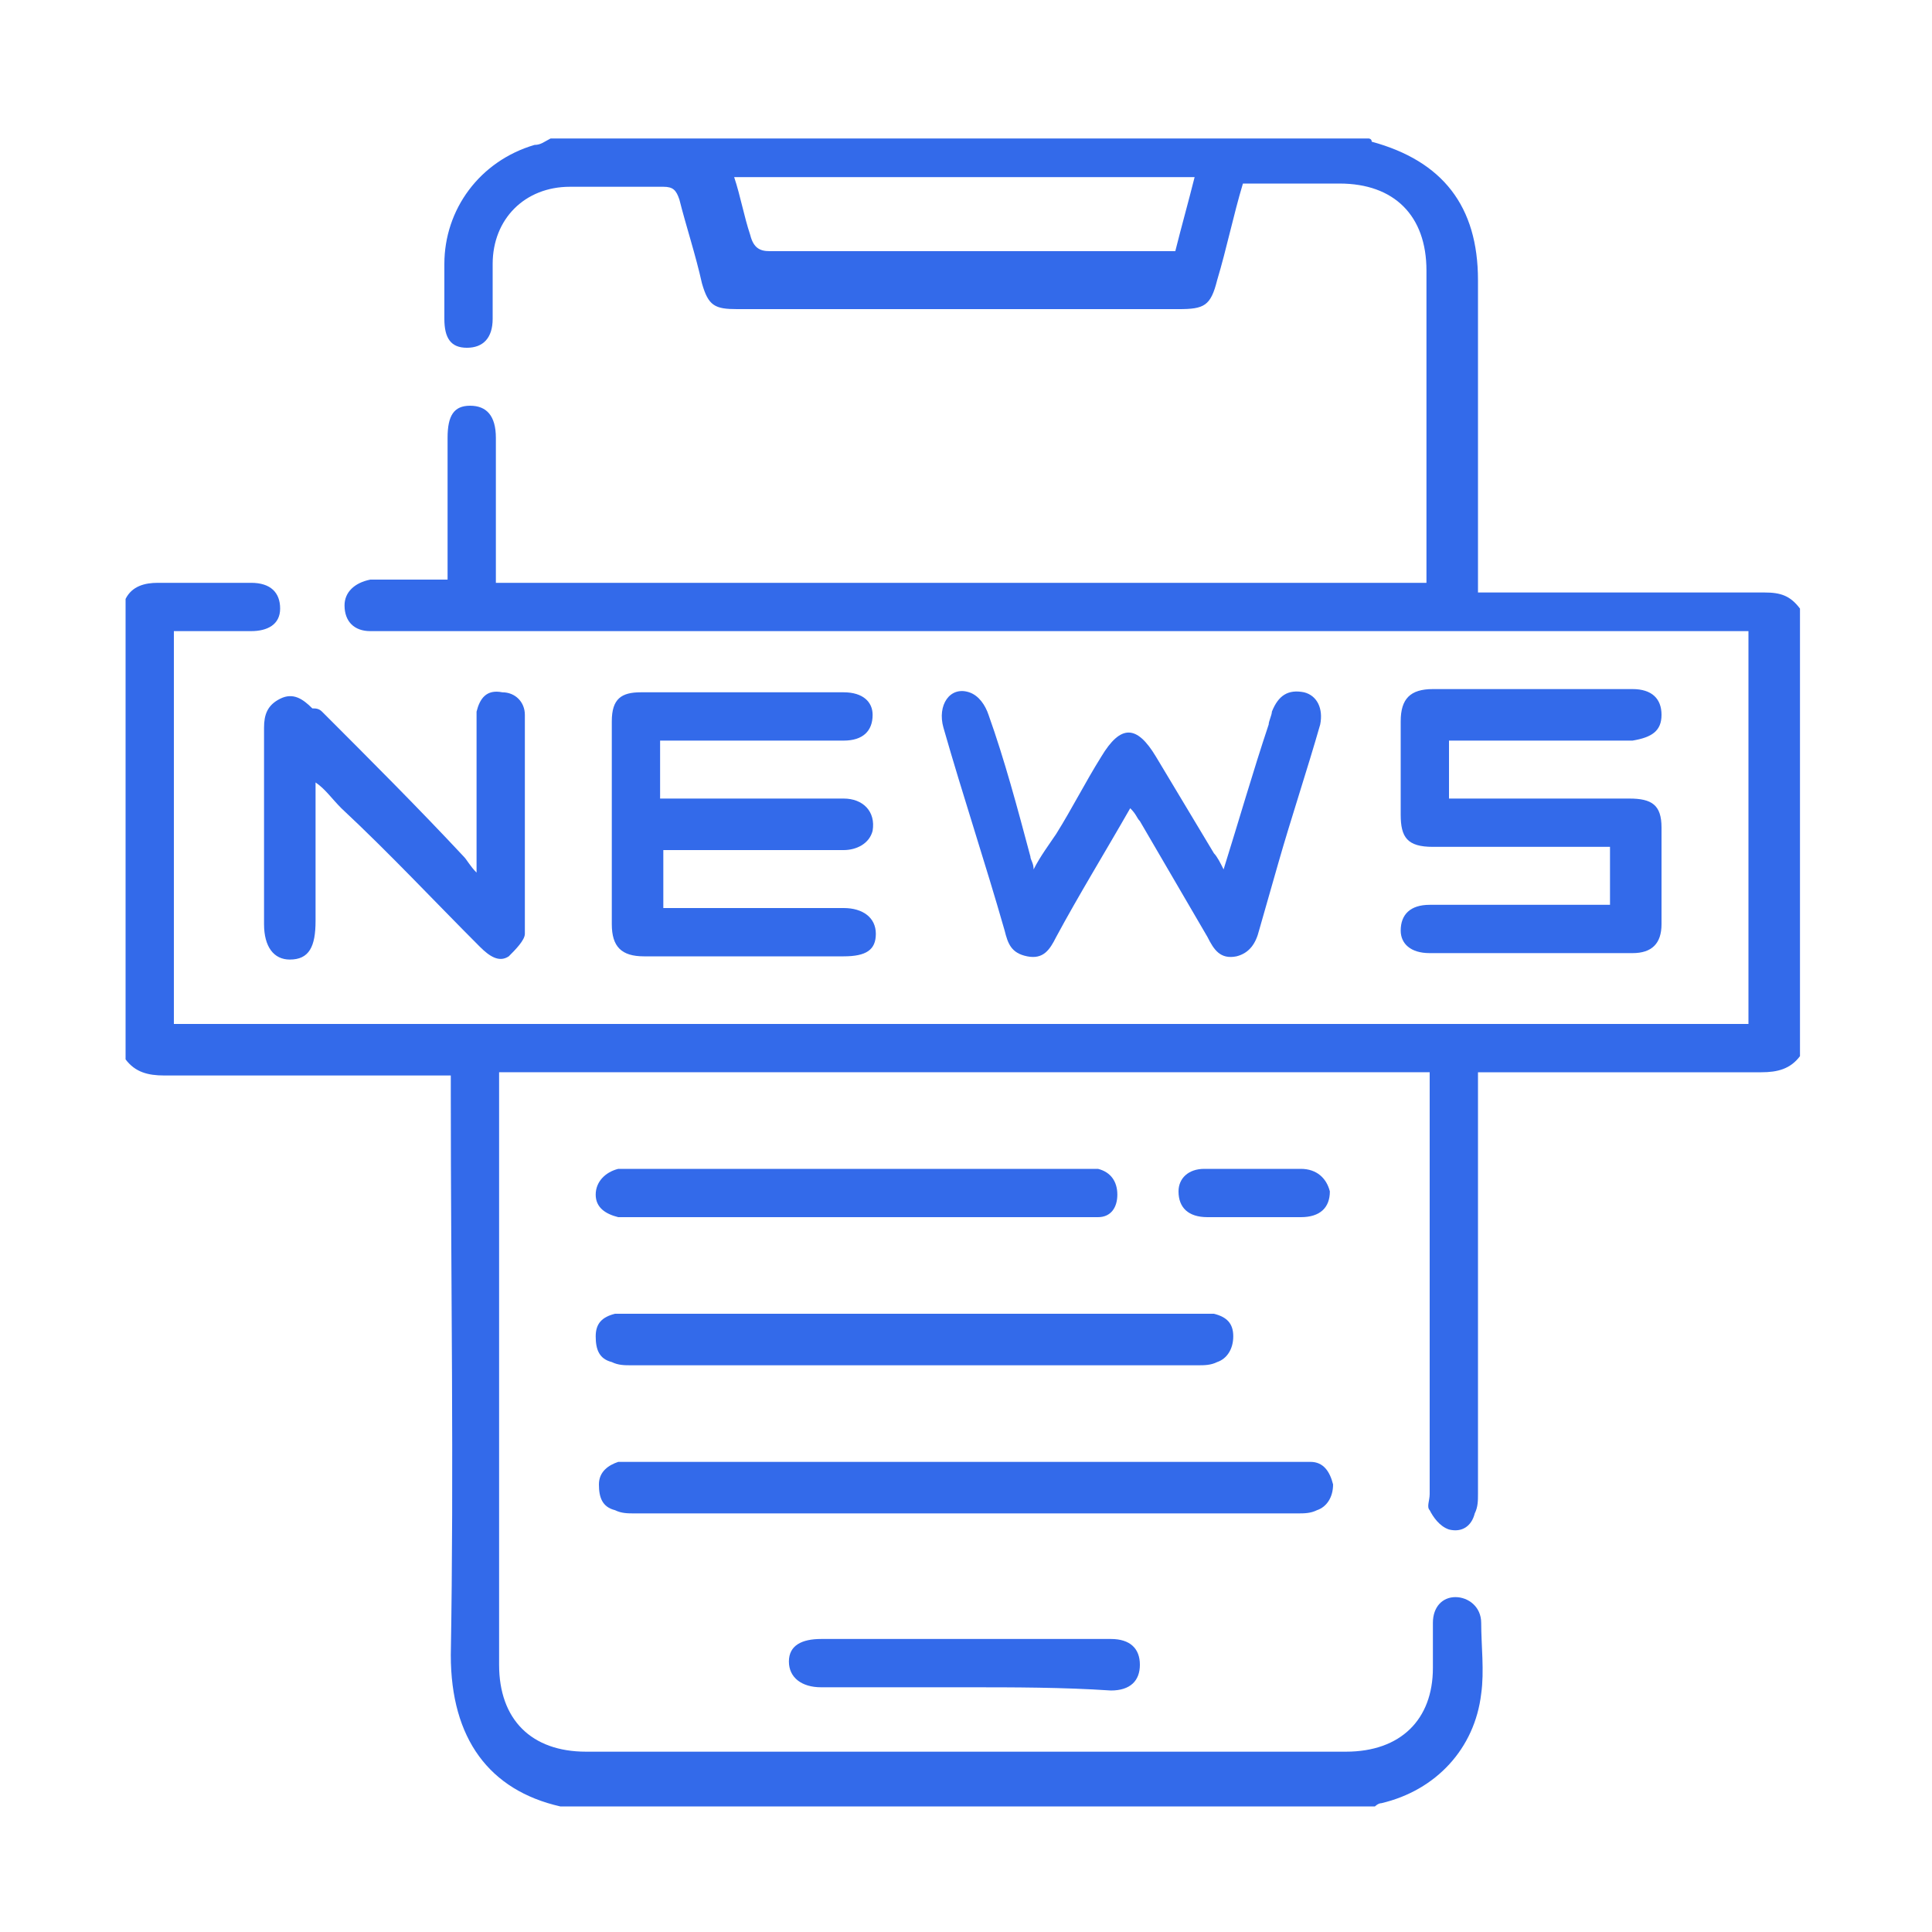
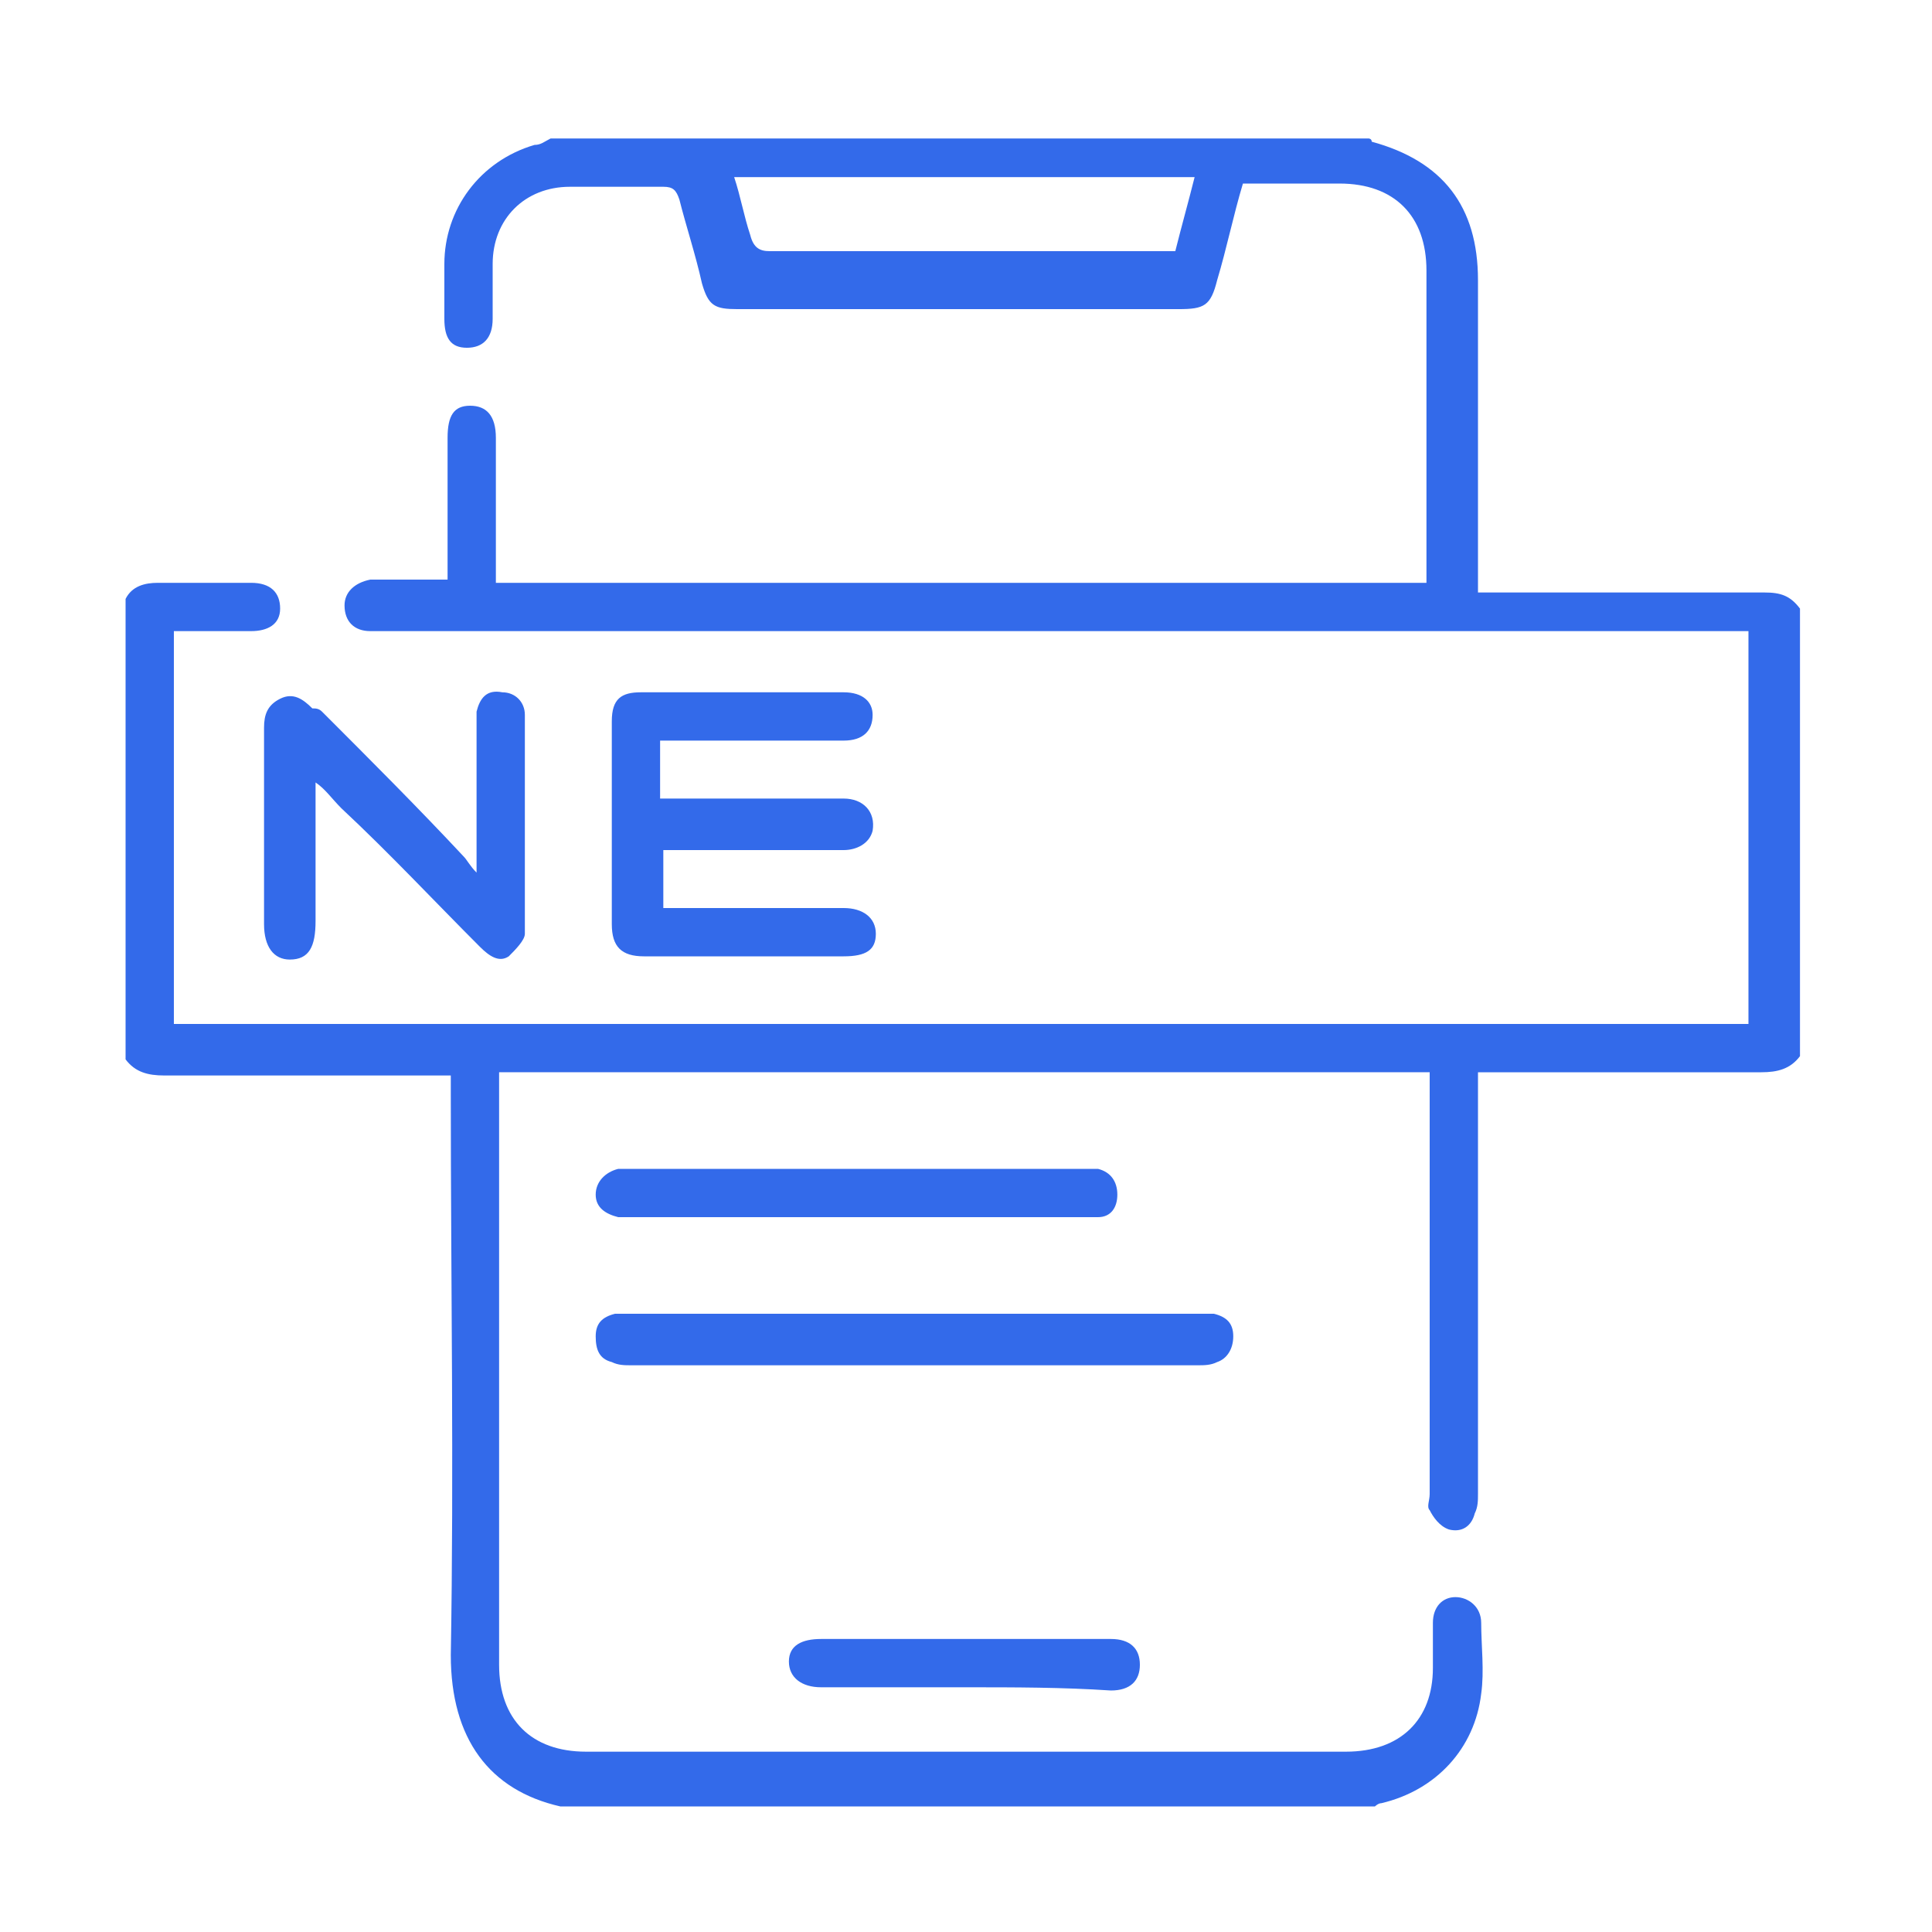
<svg xmlns="http://www.w3.org/2000/svg" version="1.1" id="Layer_1" x="0px" y="0px" viewBox="0 0 60 60" style="enable-background:new 0 0 60 60;" xml:space="preserve">
  <style type="text/css">
	.st0{fill:#336AEA;}
</style>
  <g>
    <g>
      <path class="st0" d="M55.9,32.8c-0.3,0.4-0.7,0.5-1.2,0.5c-2.7,0-5.4,0-8.1,0c-0.2,0-0.4,0-0.7,0c0,0.2,0,0.4,0,0.6    c0,4.2,0,8.4,0,12.5c0,0.2,0,0.4-0.1,0.6c-0.1,0.4-0.4,0.6-0.8,0.5c-0.3-0.1-0.5-0.4-0.6-0.6c-0.1-0.1,0-0.3,0-0.5    c0-4.1,0-8.3,0-12.4c0-0.2,0-0.4,0-0.7c-9.6,0-19.3,0-28.9,0c0,0.2,0,0.4,0,0.5c0,6,0,11.9,0,17.9c0,1.7,1,2.7,2.7,2.7    c7.9,0,15.7,0,23.6,0c1.7,0,2.7-1,2.7-2.6c0-0.5,0-0.9,0-1.4c0-0.5,0.3-0.8,0.7-0.8c0.4,0,0.8,0.3,0.8,0.8c0,0.7,0.1,1.5,0,2.2    c-0.2,1.7-1.4,3-3.1,3.4c-0.1,0-0.2,0.1-0.2,0.1c-8.4,0-16.9,0-25.3,0c-2.2-0.5-3.4-2.1-3.4-4.7c0.1-5.8,0-11.6,0-17.4    c0-0.2,0-0.4,0-0.6c-0.3,0-0.5,0-0.7,0c-2.7,0-5.5,0-8.2,0c-0.5,0-0.9-0.1-1.2-0.5c0-4.8,0-9.5,0-14.3c0.2-0.4,0.6-0.5,1-0.5    c1,0,1.9,0,2.9,0c0.6,0,0.9,0.3,0.9,0.8c0,0.5-0.4,0.7-0.9,0.7c-0.8,0-1.6,0-2.4,0c0,4.1,0,8.1,0,12.2c16.3,0,32.6,0,48.9,0    c0-4.1,0-8.1,0-12.2c-0.2,0-0.4,0-0.6,0c-13.9,0-27.8,0-41.7,0c-0.2,0-0.3,0-0.5,0c-0.5,0-0.8-0.3-0.8-0.8c0-0.4,0.3-0.7,0.8-0.8    c0.6,0,1.3,0,1.9,0c0.2,0,0.3,0,0.5,0c0-0.7,0-1.3,0-2c0-0.8,0-1.6,0-2.4c0-0.7,0.2-1,0.7-1c0.5,0,0.8,0.3,0.8,1    c0,1.3,0,2.6,0,3.9c0,0.2,0,0.4,0,0.6c9.7,0,19.3,0,28.9,0c0-0.2,0-0.4,0-0.5c0-3.1,0-6.2,0-9.2c0-1.7-1-2.7-2.7-2.7c-1,0-2,0-3,0    c-0.3,1-0.5,2-0.8,3c-0.2,0.8-0.4,0.9-1.2,0.9c-4.6,0-9.1,0-13.7,0c-0.7,0-0.9-0.1-1.1-0.8c-0.2-0.9-0.5-1.8-0.7-2.6    c-0.1-0.3-0.2-0.4-0.5-0.4c-1,0-2,0-2.9,0c-1.4,0-2.4,1-2.4,2.4c0,0.6,0,1.2,0,1.7c0,0.6-0.3,0.9-0.8,0.9c-0.5,0-0.7-0.3-0.7-0.9    c0-0.6,0-1.2,0-1.7c0-1.7,1.1-3.2,2.8-3.7c0.2,0,0.3-0.1,0.5-0.2c8.5,0,16.9,0,25.4,0c0,0,0.1,0,0.1,0.1c2.2,0.6,3.3,2,3.3,4.3    c0,3,0,6.1,0,9.1c0,0.2,0,0.4,0,0.6c0.3,0,0.4,0,0.6,0c2.8,0,5.5,0,8.3,0c0.5,0,0.8,0.1,1.1,0.5C55.9,23.3,55.9,28,55.9,32.8z     M36.5,7.8c0.2-0.8,0.4-1.5,0.6-2.3c-4.8,0-9.5,0-14.3,0c0.2,0.6,0.3,1.2,0.5,1.8c0.1,0.4,0.3,0.5,0.6,0.5c4,0,8.1,0,12.1,0    C36.1,7.8,36.3,7.8,36.5,7.8z" />
      <path class="st0" d="M20.5,23c0,0.6,0,1.2,0,1.8c0.2,0,0.4,0,0.6,0c1.7,0,3.4,0,5.1,0c0.6,0,1,0.4,0.9,1c-0.1,0.4-0.5,0.6-0.9,0.6    c-1.7,0-3.3,0-5,0c-0.2,0-0.4,0-0.6,0c0,0.6,0,1.2,0,1.8c0.2,0,0.4,0,0.6,0c1.7,0,3.3,0,5,0c0.6,0,1,0.3,1,0.8    c0,0.5-0.3,0.7-1,0.7c-2.1,0-4.1,0-6.2,0c-0.7,0-1-0.3-1-1c0-2.1,0-4.2,0-6.3c0-0.7,0.3-0.9,0.9-0.9c2.1,0,4.2,0,6.3,0    c0.6,0,0.9,0.3,0.9,0.7c0,0.5-0.3,0.8-0.9,0.8c-1.7,0-3.4,0-5.1,0C20.9,23,20.7,23,20.5,23z" />
-       <path class="st0" d="M45,23c0,0.6,0,1.2,0,1.8c0.2,0,0.4,0,0.5,0c1.7,0,3.4,0,5.1,0c0.7,0,1,0.2,1,0.9c0,1,0,2,0,3    c0,0.6-0.3,0.9-0.9,0.9c-2.1,0-4.2,0-6.3,0c-0.6,0-0.9-0.3-0.9-0.7c0-0.5,0.3-0.8,0.9-0.8c1.9,0,3.7,0,5.6,0c0-0.6,0-1.2,0-1.8    c-0.2,0-0.4,0-0.5,0c-1.7,0-3.3,0-5,0c-0.8,0-1-0.3-1-1c0-1,0-1.9,0-2.9c0-0.7,0.3-1,1-1c2.1,0,4.2,0,6.2,0c0.6,0,0.9,0.3,0.9,0.8    c0,0.5-0.3,0.7-0.9,0.8c-1.7,0-3.3,0-5,0C45.4,23,45.2,23,45,23z" />
-       <path class="st0" d="M35.1,25.1c-0.8,1.4-1.6,2.7-2.3,4c-0.2,0.4-0.4,0.7-0.9,0.6c-0.5-0.1-0.6-0.4-0.7-0.8    c-0.6-2.1-1.3-4.2-1.9-6.3c-0.2-0.7,0.2-1.3,0.8-1.1c0.3,0.1,0.5,0.4,0.6,0.7c0.5,1.4,0.9,2.9,1.3,4.4c0,0.1,0.1,0.2,0.1,0.4    c0.2-0.4,0.5-0.8,0.7-1.1c0.5-0.8,0.9-1.6,1.4-2.4c0.6-1,1.1-1,1.7,0c0.6,1,1.2,2,1.8,3c0.1,0.1,0.2,0.3,0.3,0.5    c0.5-1.6,0.9-3,1.4-4.5c0-0.1,0.1-0.3,0.1-0.4c0.2-0.5,0.5-0.7,1-0.6c0.4,0.1,0.6,0.5,0.5,1c-0.4,1.4-0.9,2.9-1.3,4.3    c-0.2,0.7-0.4,1.4-0.6,2.1c-0.1,0.4-0.3,0.7-0.7,0.8c-0.5,0.1-0.7-0.2-0.9-0.6c-0.7-1.2-1.4-2.4-2.1-3.6    C35.3,25.4,35.3,25.3,35.1,25.1z" />
      <path class="st0" d="M9.8,24.3c0,1.4,0,2.9,0,4.3c0,0.8-0.2,1.2-0.8,1.2c-0.5,0-0.8-0.4-0.8-1.1c0-2,0-4.1,0-6.1    c0-0.4,0.1-0.7,0.5-0.9c0.4-0.2,0.7,0,1,0.3C9.8,22,9.9,22,10,22.1c1.5,1.5,3,3,4.4,4.5c0.1,0.1,0.2,0.3,0.4,0.5    c0-0.3,0-0.5,0-0.6c0-1.3,0-2.6,0-3.9c0-0.2,0-0.3,0-0.5c0.1-0.4,0.3-0.7,0.8-0.6c0.4,0,0.7,0.3,0.7,0.7c0,2.3,0,4.5,0,6.8    c0,0.2-0.3,0.5-0.5,0.7c-0.3,0.2-0.6,0-0.9-0.3c-1.4-1.4-2.8-2.9-4.3-4.3c-0.3-0.3-0.5-0.6-0.8-0.8C9.9,24.3,9.9,24.3,9.8,24.3z" />
-       <path class="st0" d="M30,45.4c3.4,0,6.8,0,10.2,0c0.2,0,0.3,0,0.5,0c0.4,0,0.6,0.3,0.7,0.7c0,0.4-0.2,0.7-0.5,0.8    c-0.2,0.1-0.4,0.1-0.6,0.1c-6.9,0-13.7,0-20.6,0c-0.2,0-0.4,0-0.6-0.1c-0.4-0.1-0.5-0.4-0.5-0.8c0-0.4,0.3-0.6,0.6-0.7    c0.2,0,0.3,0,0.5,0C23.1,45.4,26.5,45.4,30,45.4z" />
      <path class="st0" d="M28.4,40.8c2.9,0,5.8,0,8.7,0c0.2,0,0.4,0,0.6,0c0.4,0.1,0.6,0.3,0.6,0.7c0,0.4-0.2,0.7-0.5,0.8    c-0.2,0.1-0.4,0.1-0.6,0.1c-5.9,0-11.7,0-17.6,0c-0.2,0-0.4,0-0.6-0.1c-0.4-0.1-0.5-0.4-0.5-0.8c0-0.4,0.2-0.6,0.6-0.7    c0.2,0,0.4,0,0.6,0C22.6,40.8,25.5,40.8,28.4,40.8z" />
      <path class="st0" d="M26.6,36.3c2.3,0,4.7,0,7,0c0.2,0,0.3,0,0.5,0c0.4,0.1,0.6,0.4,0.6,0.8c0,0.4-0.2,0.7-0.6,0.7    c-0.1,0-0.2,0-0.4,0c-4.7,0-9.4,0-14.2,0c-0.1,0-0.2,0-0.3,0c-0.4-0.1-0.7-0.3-0.7-0.7c0-0.4,0.3-0.7,0.7-0.8c0.1,0,0.3,0,0.4,0    C21.9,36.3,24.3,36.3,26.6,36.3z" />
      <path class="st0" d="M30,52.4c-1.5,0-3,0-4.5,0c-0.6,0-1-0.3-1-0.8c0-0.5,0.4-0.7,1-0.7c3,0,6,0,9,0c0.6,0,0.9,0.3,0.9,0.8    c0,0.5-0.3,0.8-0.9,0.8C33,52.4,31.5,52.4,30,52.4z" />
-       <path class="st0" d="M39,37.8c-0.5,0-1,0-1.5,0c-0.6,0-0.9-0.3-0.9-0.8c0-0.4,0.3-0.7,0.8-0.7c1,0,2,0,3,0c0.5,0,0.8,0.3,0.9,0.7    c0,0.5-0.3,0.8-0.9,0.8C40,37.8,39.5,37.8,39,37.8z" />
    </g>
  </g>
</svg>